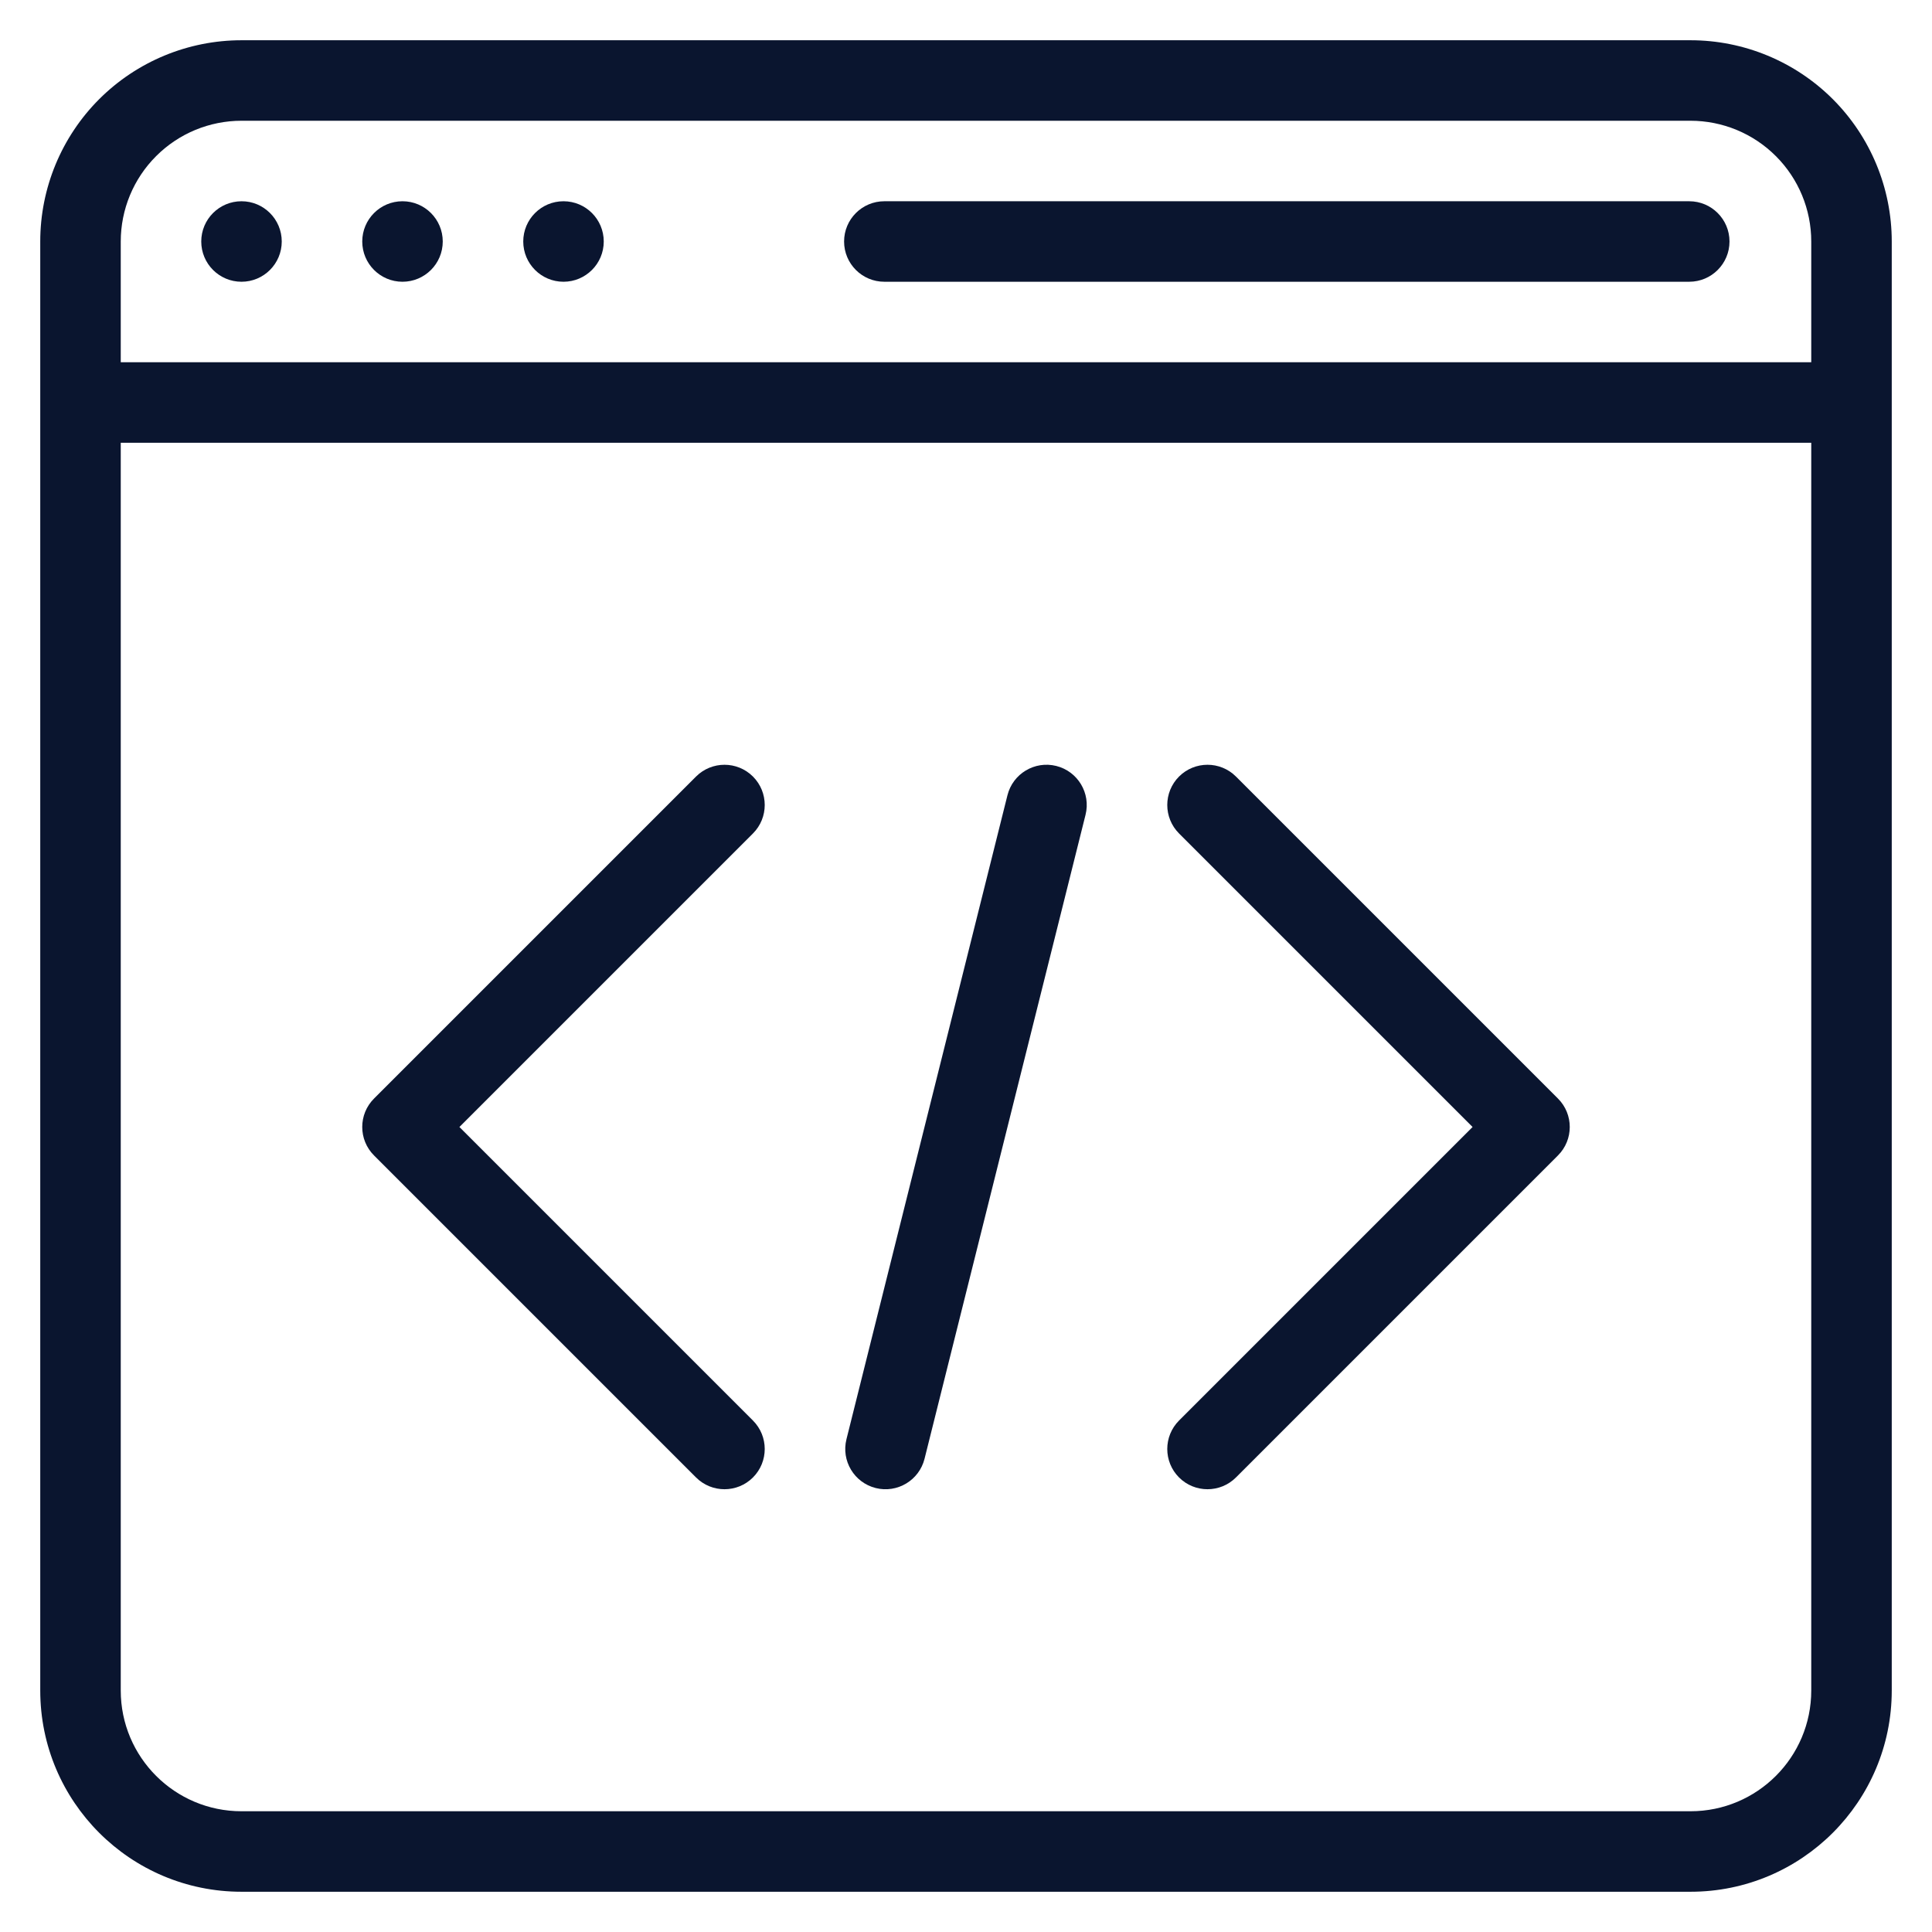
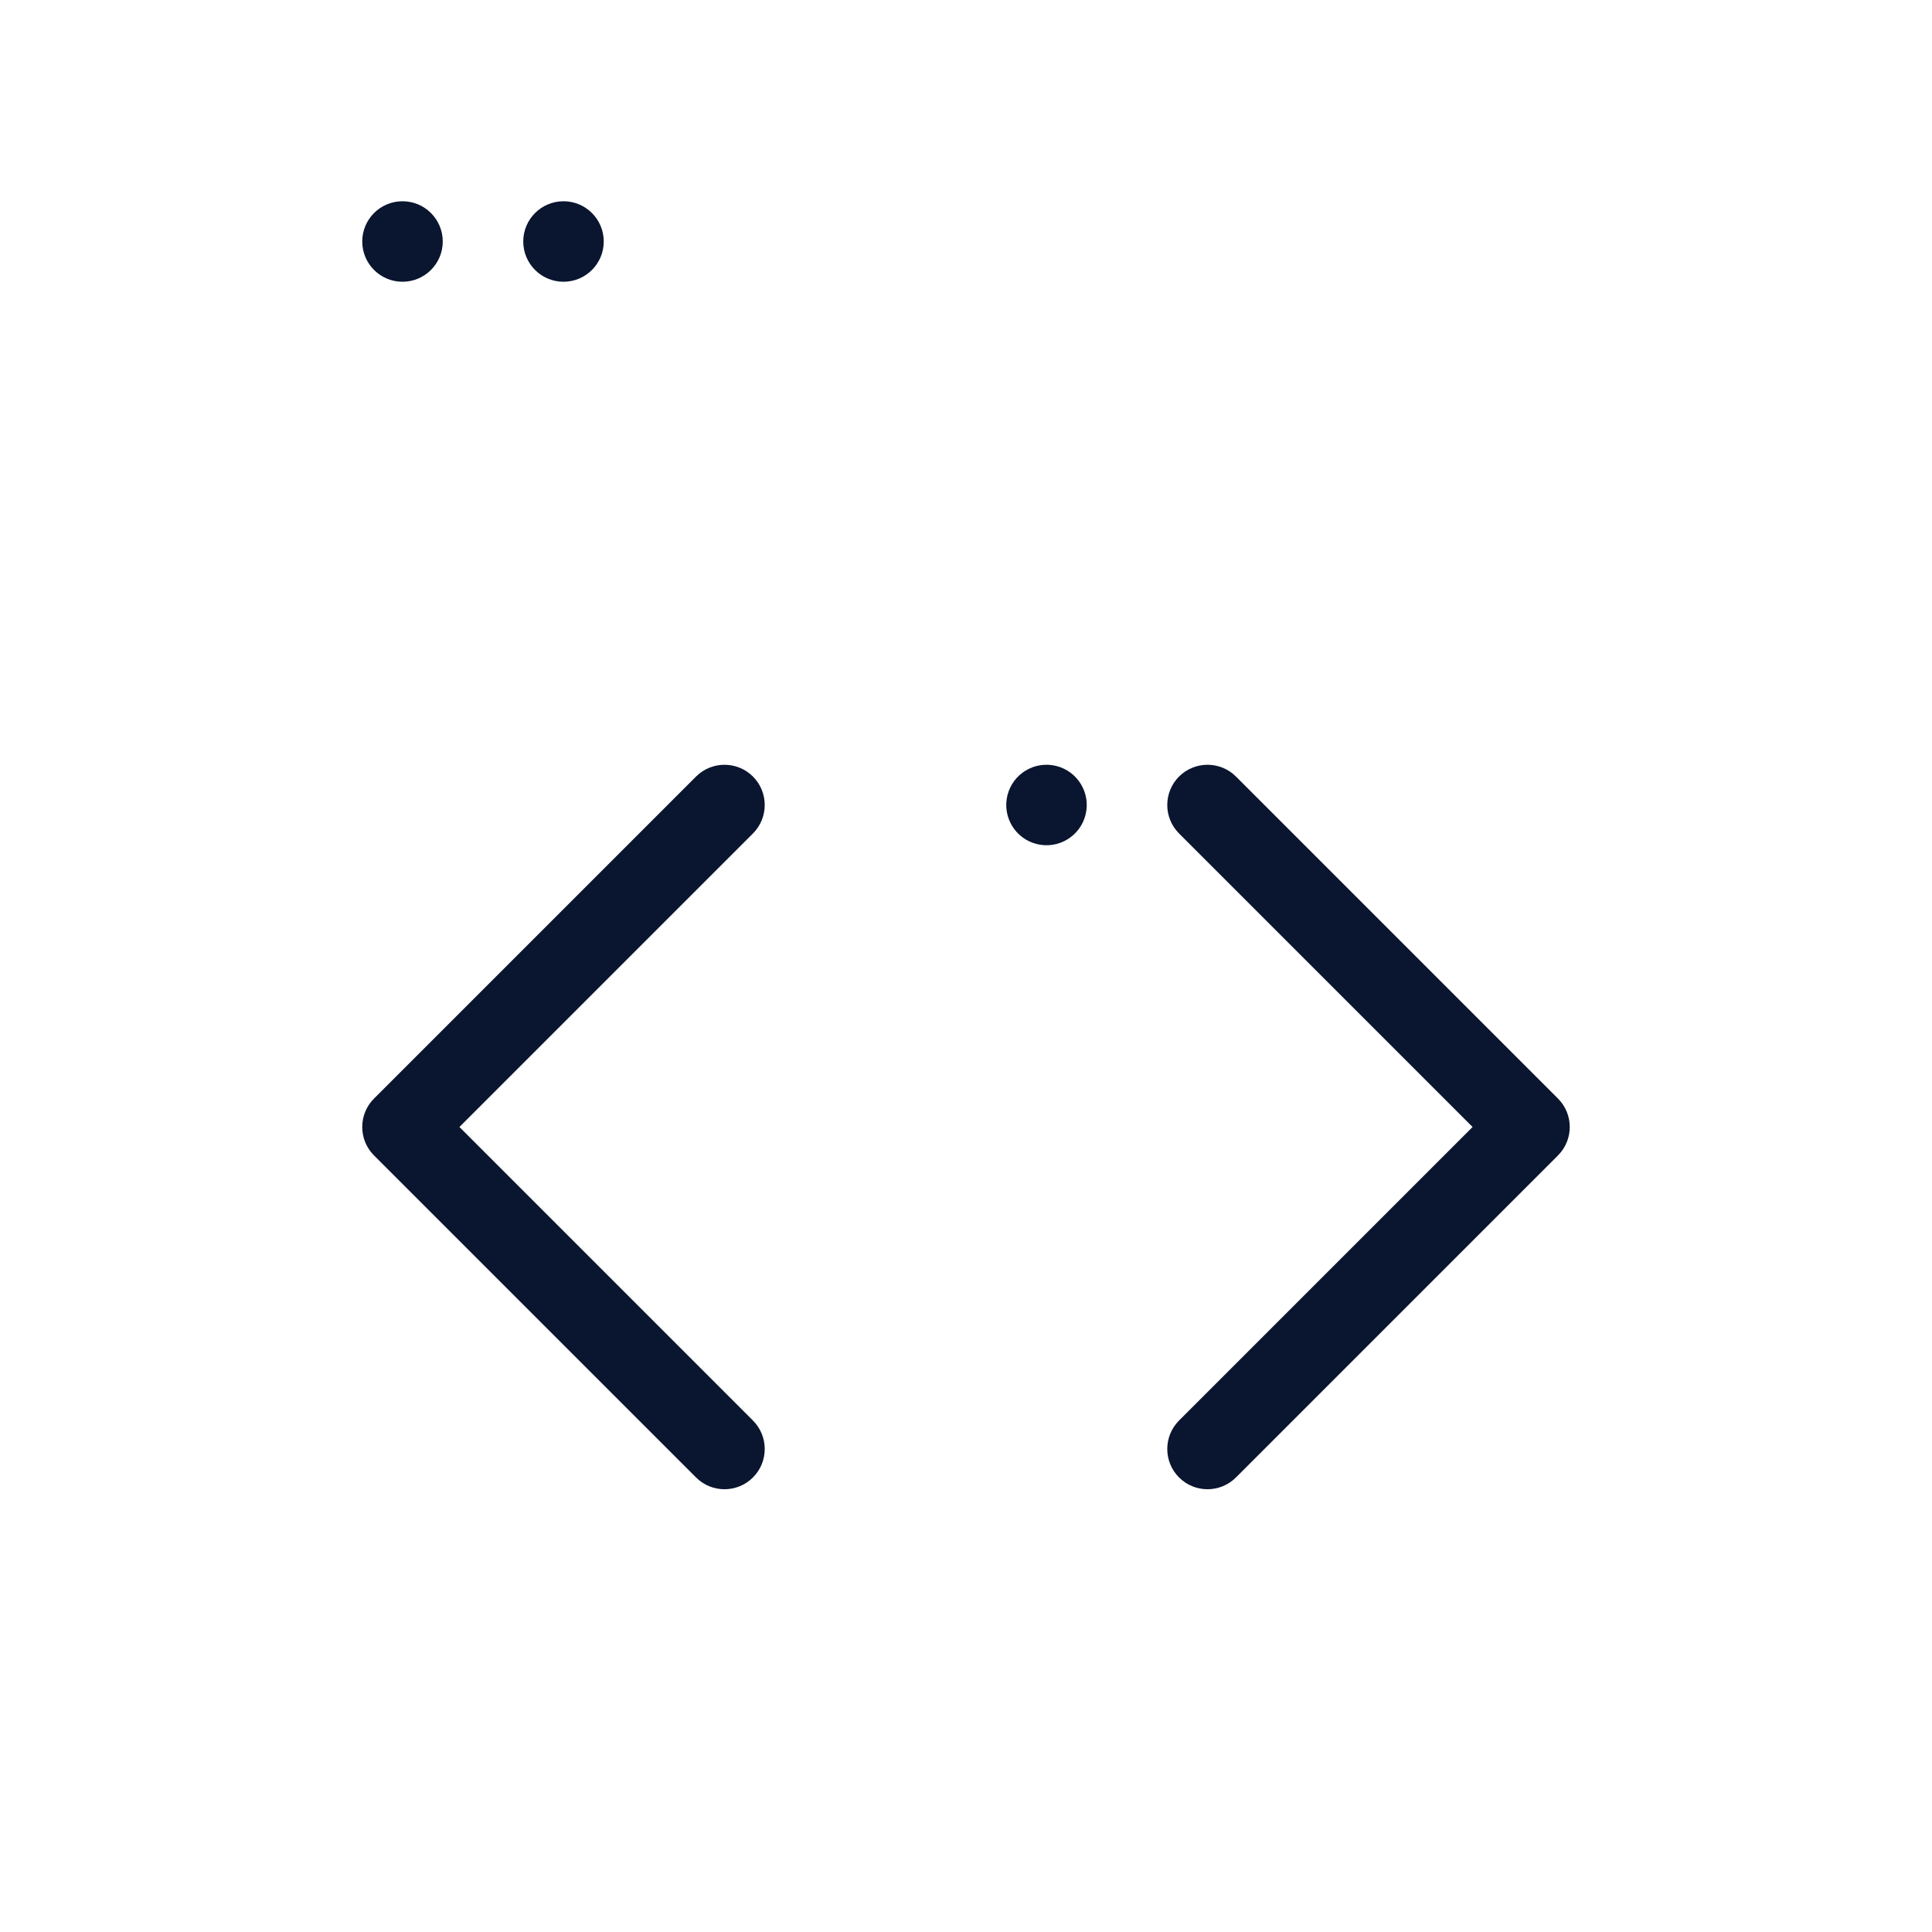
<svg xmlns="http://www.w3.org/2000/svg" clip-rule="evenodd" fill-rule="evenodd" stroke-linejoin="round" stroke-miterlimit="2" viewBox="0 0 48 48" fill="#0a152f">
  <g transform="translate(-240 -240)">
    <g id="Icon">
-       <path d="m241 246v36c0 2.761 2.239 5 5 5h36c2.761 0 5-2.239 5-5 0-9.379 0-34 0-36 0-1.326-.527-2.598-1.464-3.536-.938-.937-2.21-1.464-3.536-1.464-8.367 0-27.633 0-36 0-1.326 0-2.598.527-3.536 1.464-.937.938-1.464 2.21-1.464 3.536zm2 5h42v31c0 1.657-1.343 3-3 3-8.367 0-27.633 0-36 0-1.657 0-3-1.343-3-3zm42-2h-42v-3c0-.796.316-1.559.879-2.121.562-.563 1.325-.879 2.121-.879h36c.796 0 1.559.316 2.121.879.563.562.879 1.325.879 2.121z" />
-       <circle cx="246" cy="246" r="1" />
      <g transform="translate(4)">
        <circle cx="246" cy="246" r="1" />
      </g>
      <g transform="translate(8)">
        <circle cx="246" cy="246" r="1" />
      </g>
      <g transform="matrix(1.111 0 0 1 -31.333 0)">
-         <path d="m282 245h-18c-.497 0-.9.448-.9 1s.403 1 .9 1h18c.497 0 .9-.448.9-1s-.403-1-.9-1z" />
-       </g>
+         </g>
      <path d="m257.293 259.293-8 8c-.391.39-.391 1.024 0 1.414l8 8c.39.39 1.024.39 1.414 0s.39-1.024 0-1.414l-7.293-7.293s7.293-7.293 7.293-7.293c.39-.39.39-1.024 0-1.414s-1.024-.39-1.414 0z" />
      <g transform="matrix(-1 0 0 1 528 0)">
        <path d="m258.707 260.707-7.293 7.293s7.293 7.293 7.293 7.293c.39.39.39 1.024 0 1.414s-1.024.39-1.414 0l-8-8c-.391-.39-.391-1.024 0-1.414l8-8c.39-.39 1.024-.39 1.414 0s.39 1.024 0 1.414z" />
      </g>
-       <path d="m262.97 276.243 4-16c.134-.536-.192-1.079-.727-1.213-.536-.134-1.079.192-1.213.727l-4 16c-.134.536.192 1.079.727 1.213.536.134 1.079-.192 1.213-.727z" />
+       <path d="m262.97 276.243 4-16c.134-.536-.192-1.079-.727-1.213-.536-.134-1.079.192-1.213.727c-.134.536.192 1.079.727 1.213.536.134 1.079-.192 1.213-.727z" />
    </g>
  </g>
</svg>